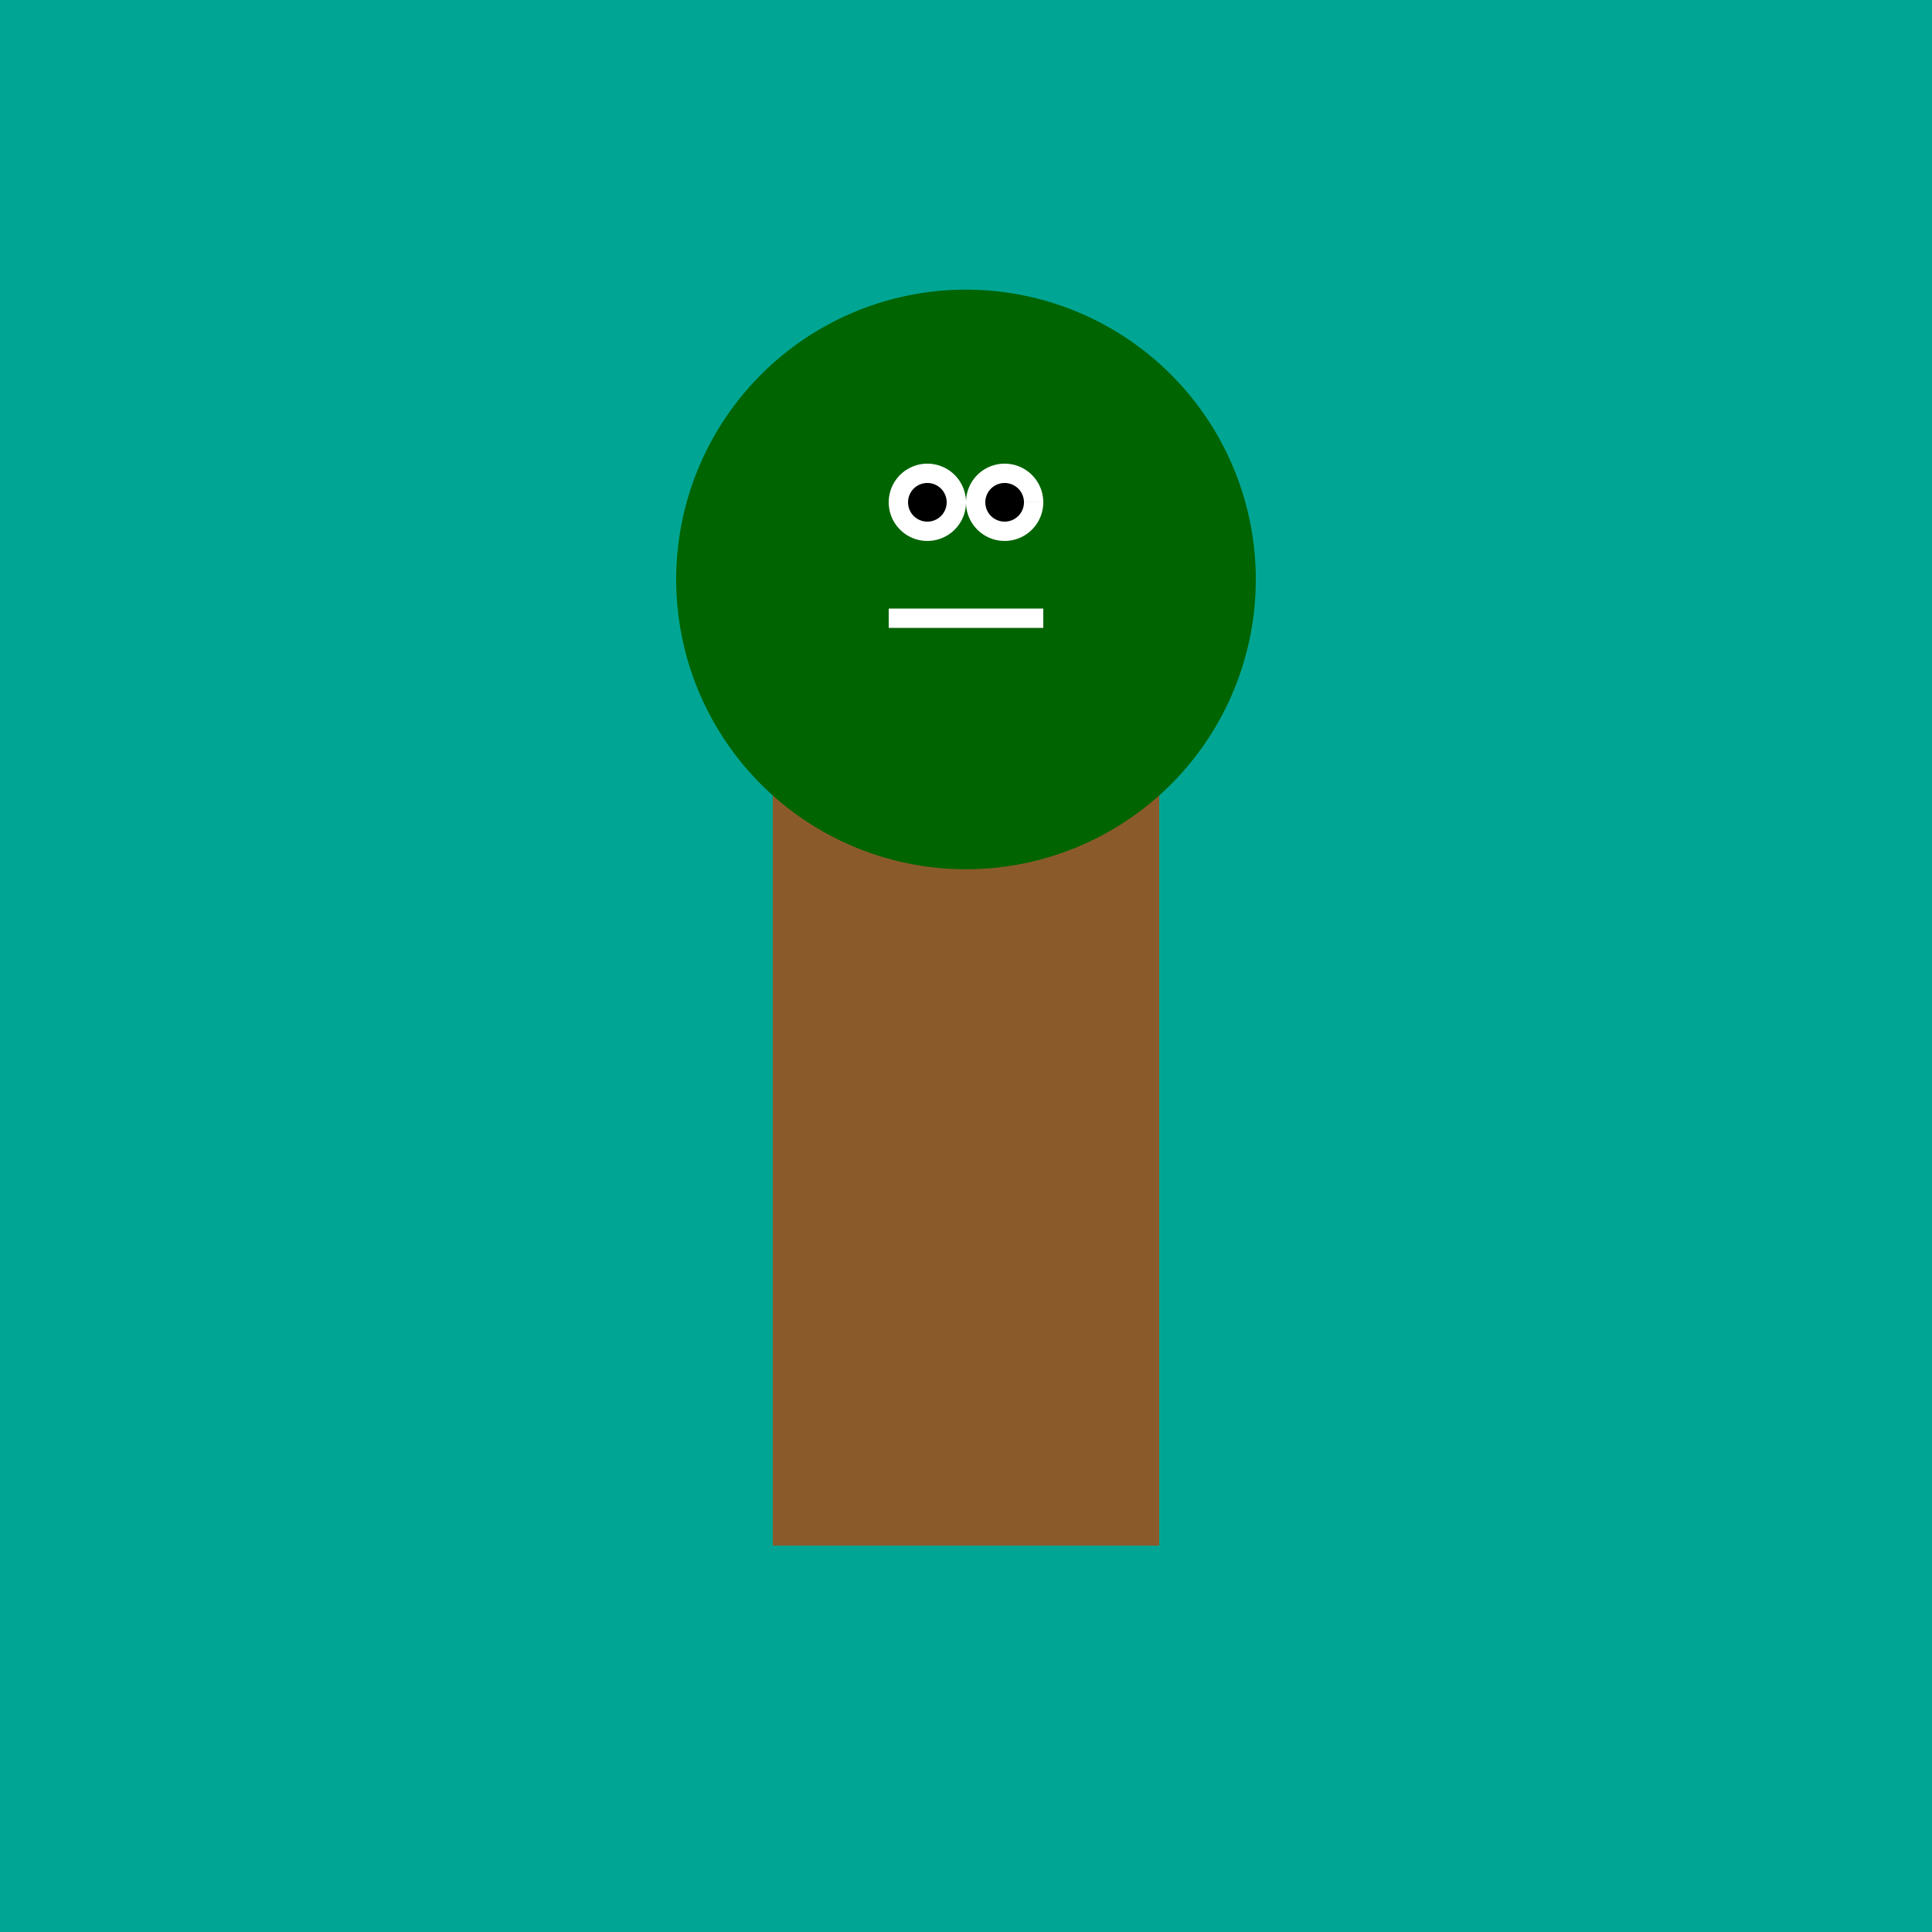
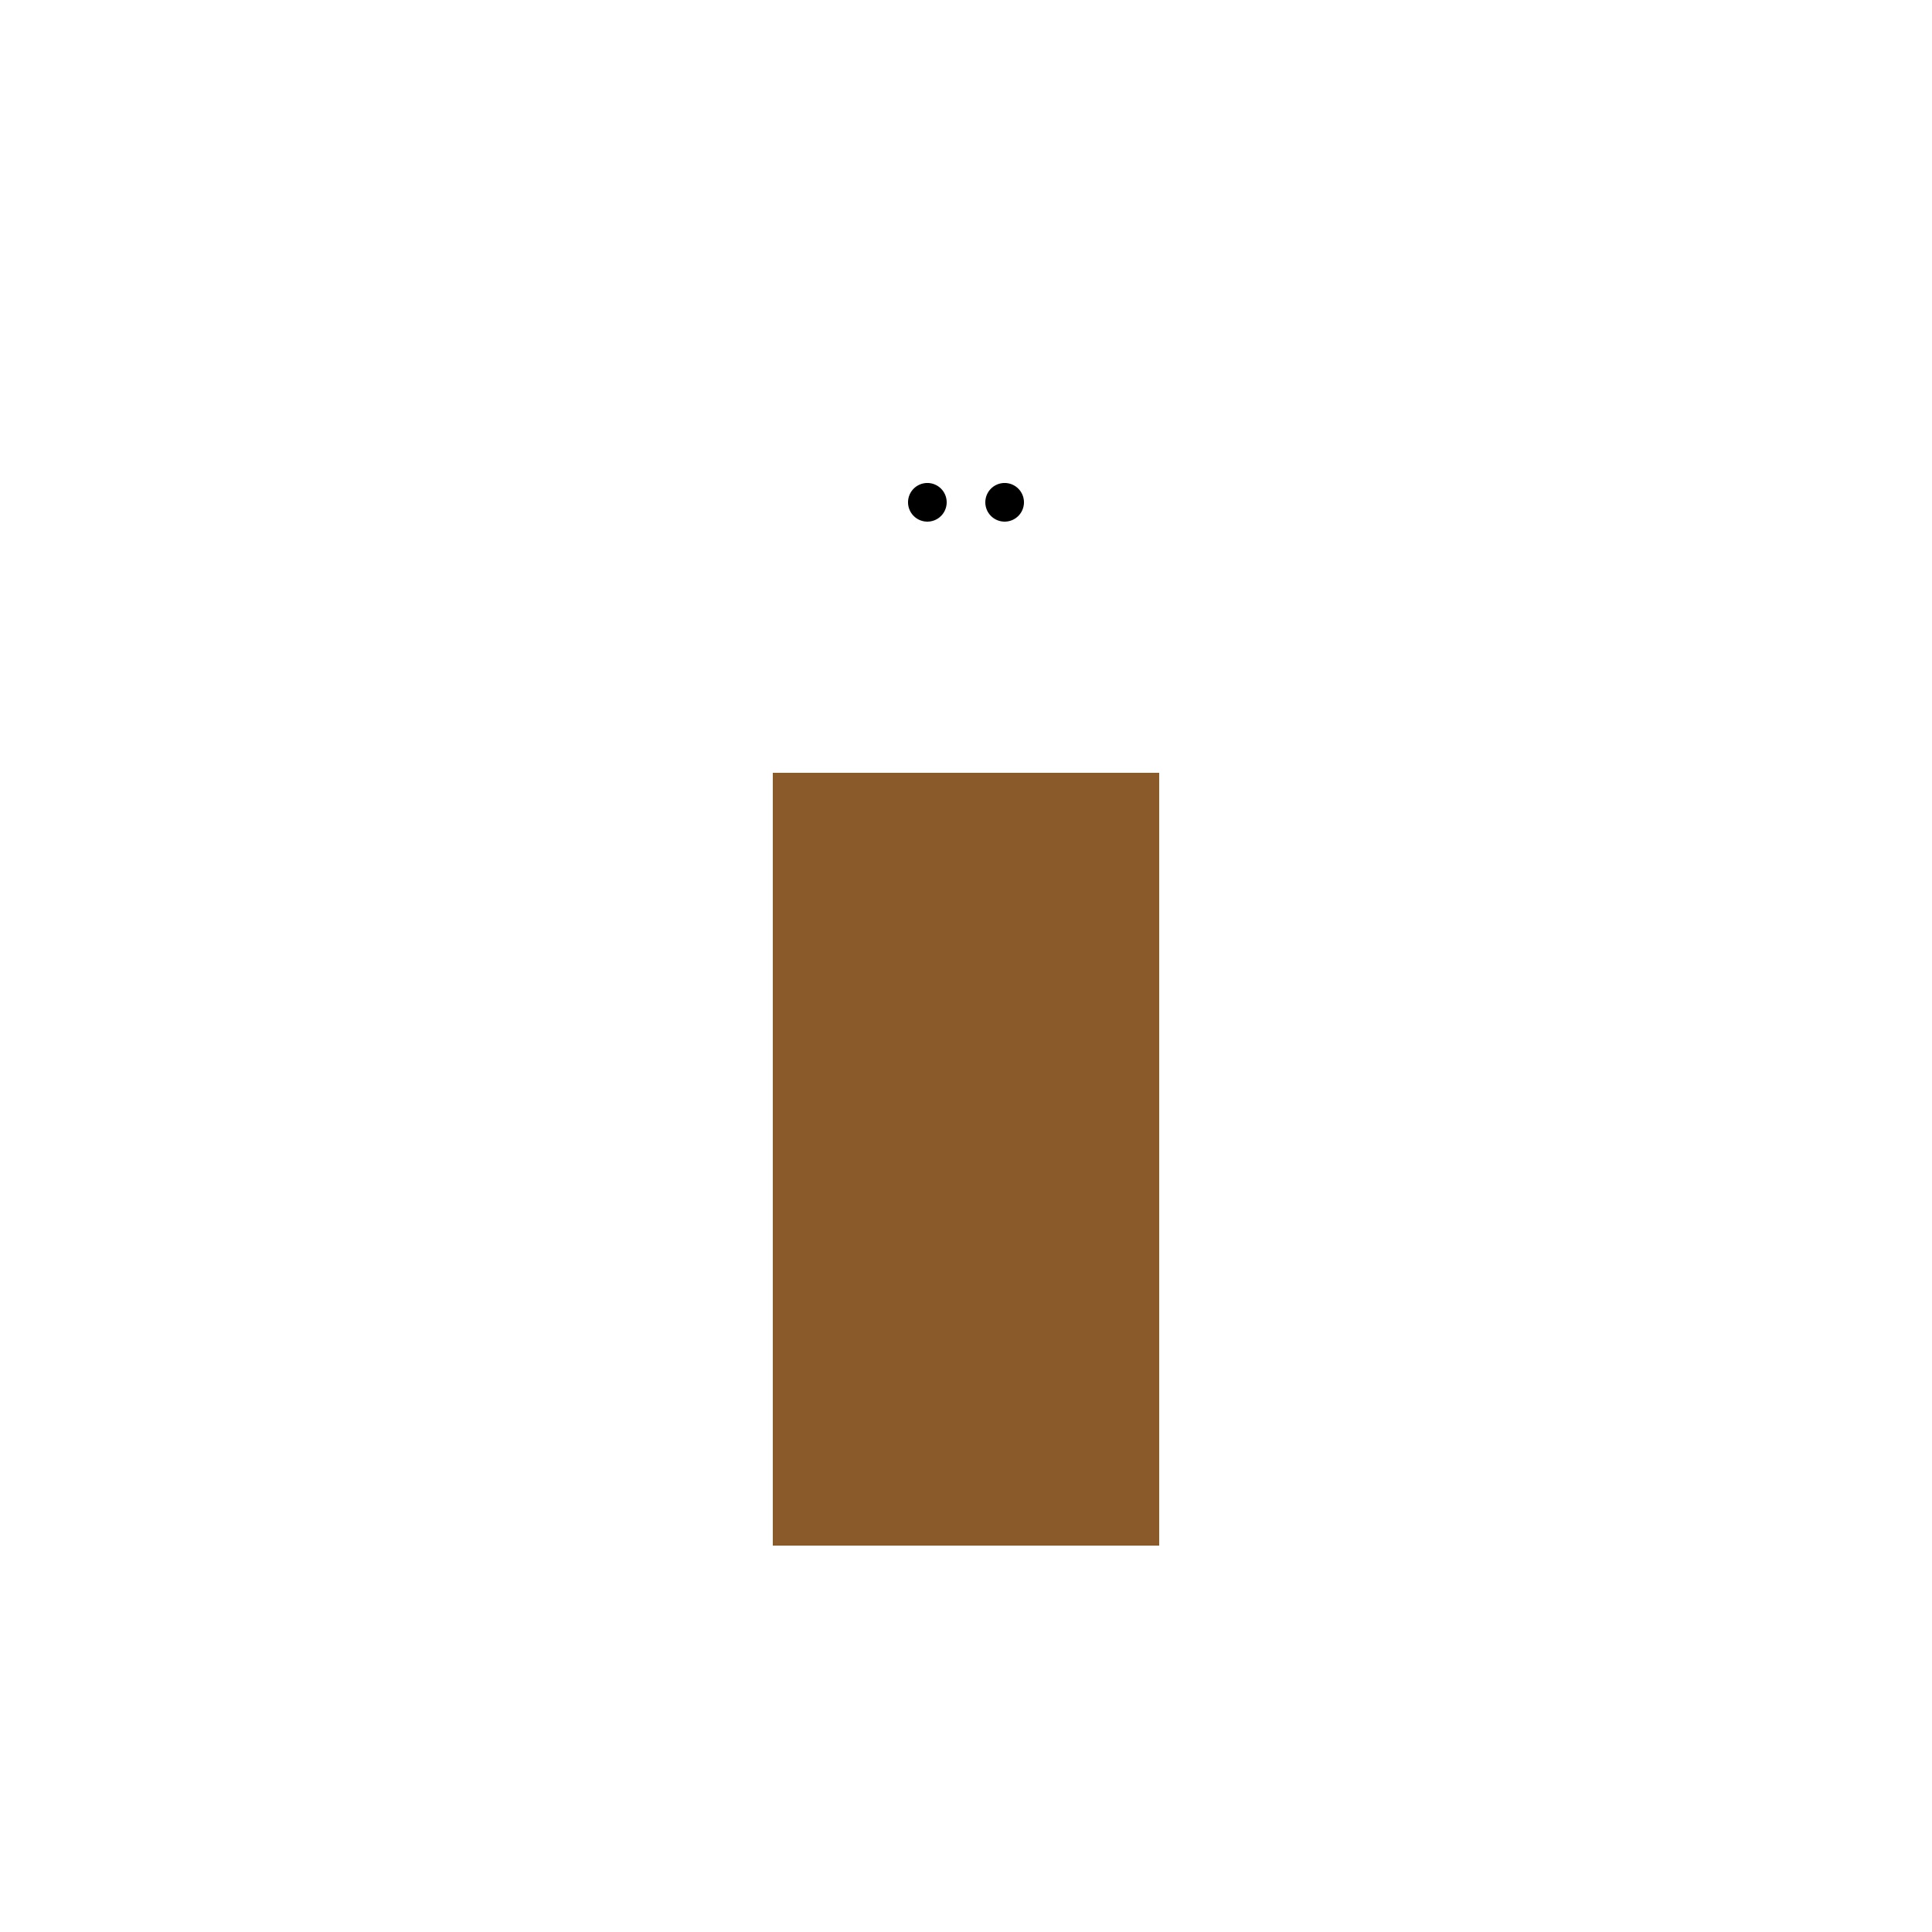
<svg xmlns="http://www.w3.org/2000/svg" width="500" height="500">
  <defs />
  <g>
-     <rect fill="#00A693" stroke="none" x="0" y="0" width="512" height="512" />
    <rect fill="#8B5A2B" stroke="none" x="200" y="200" width="100" height="200" />
-     <path fill="#006400" stroke="none" paint-order="stroke fill markers" d=" M 325 150 A 75 75 0 1 1 325 149.925" />
-     <path fill="#FFFFFF" stroke="none" paint-order="stroke fill markers" d=" M 250 130 A 10 10 0 1 1 250 129.99 L 270 130 A 10 10 0 1 1 270 129.99" />
    <path fill="#000000" stroke="none" paint-order="stroke fill markers" d=" M 245 130 A 5 5 0 1 1 245 129.995 L 265 130 A 5 5 0 1 1 265 129.995" />
-     <path fill="none" stroke="#FFFFFF" paint-order="fill stroke markers" d=" M 230 160 L 270 160" stroke-miterlimit="10" stroke-width="5" stroke-dasharray="" />
  </g>
</svg>